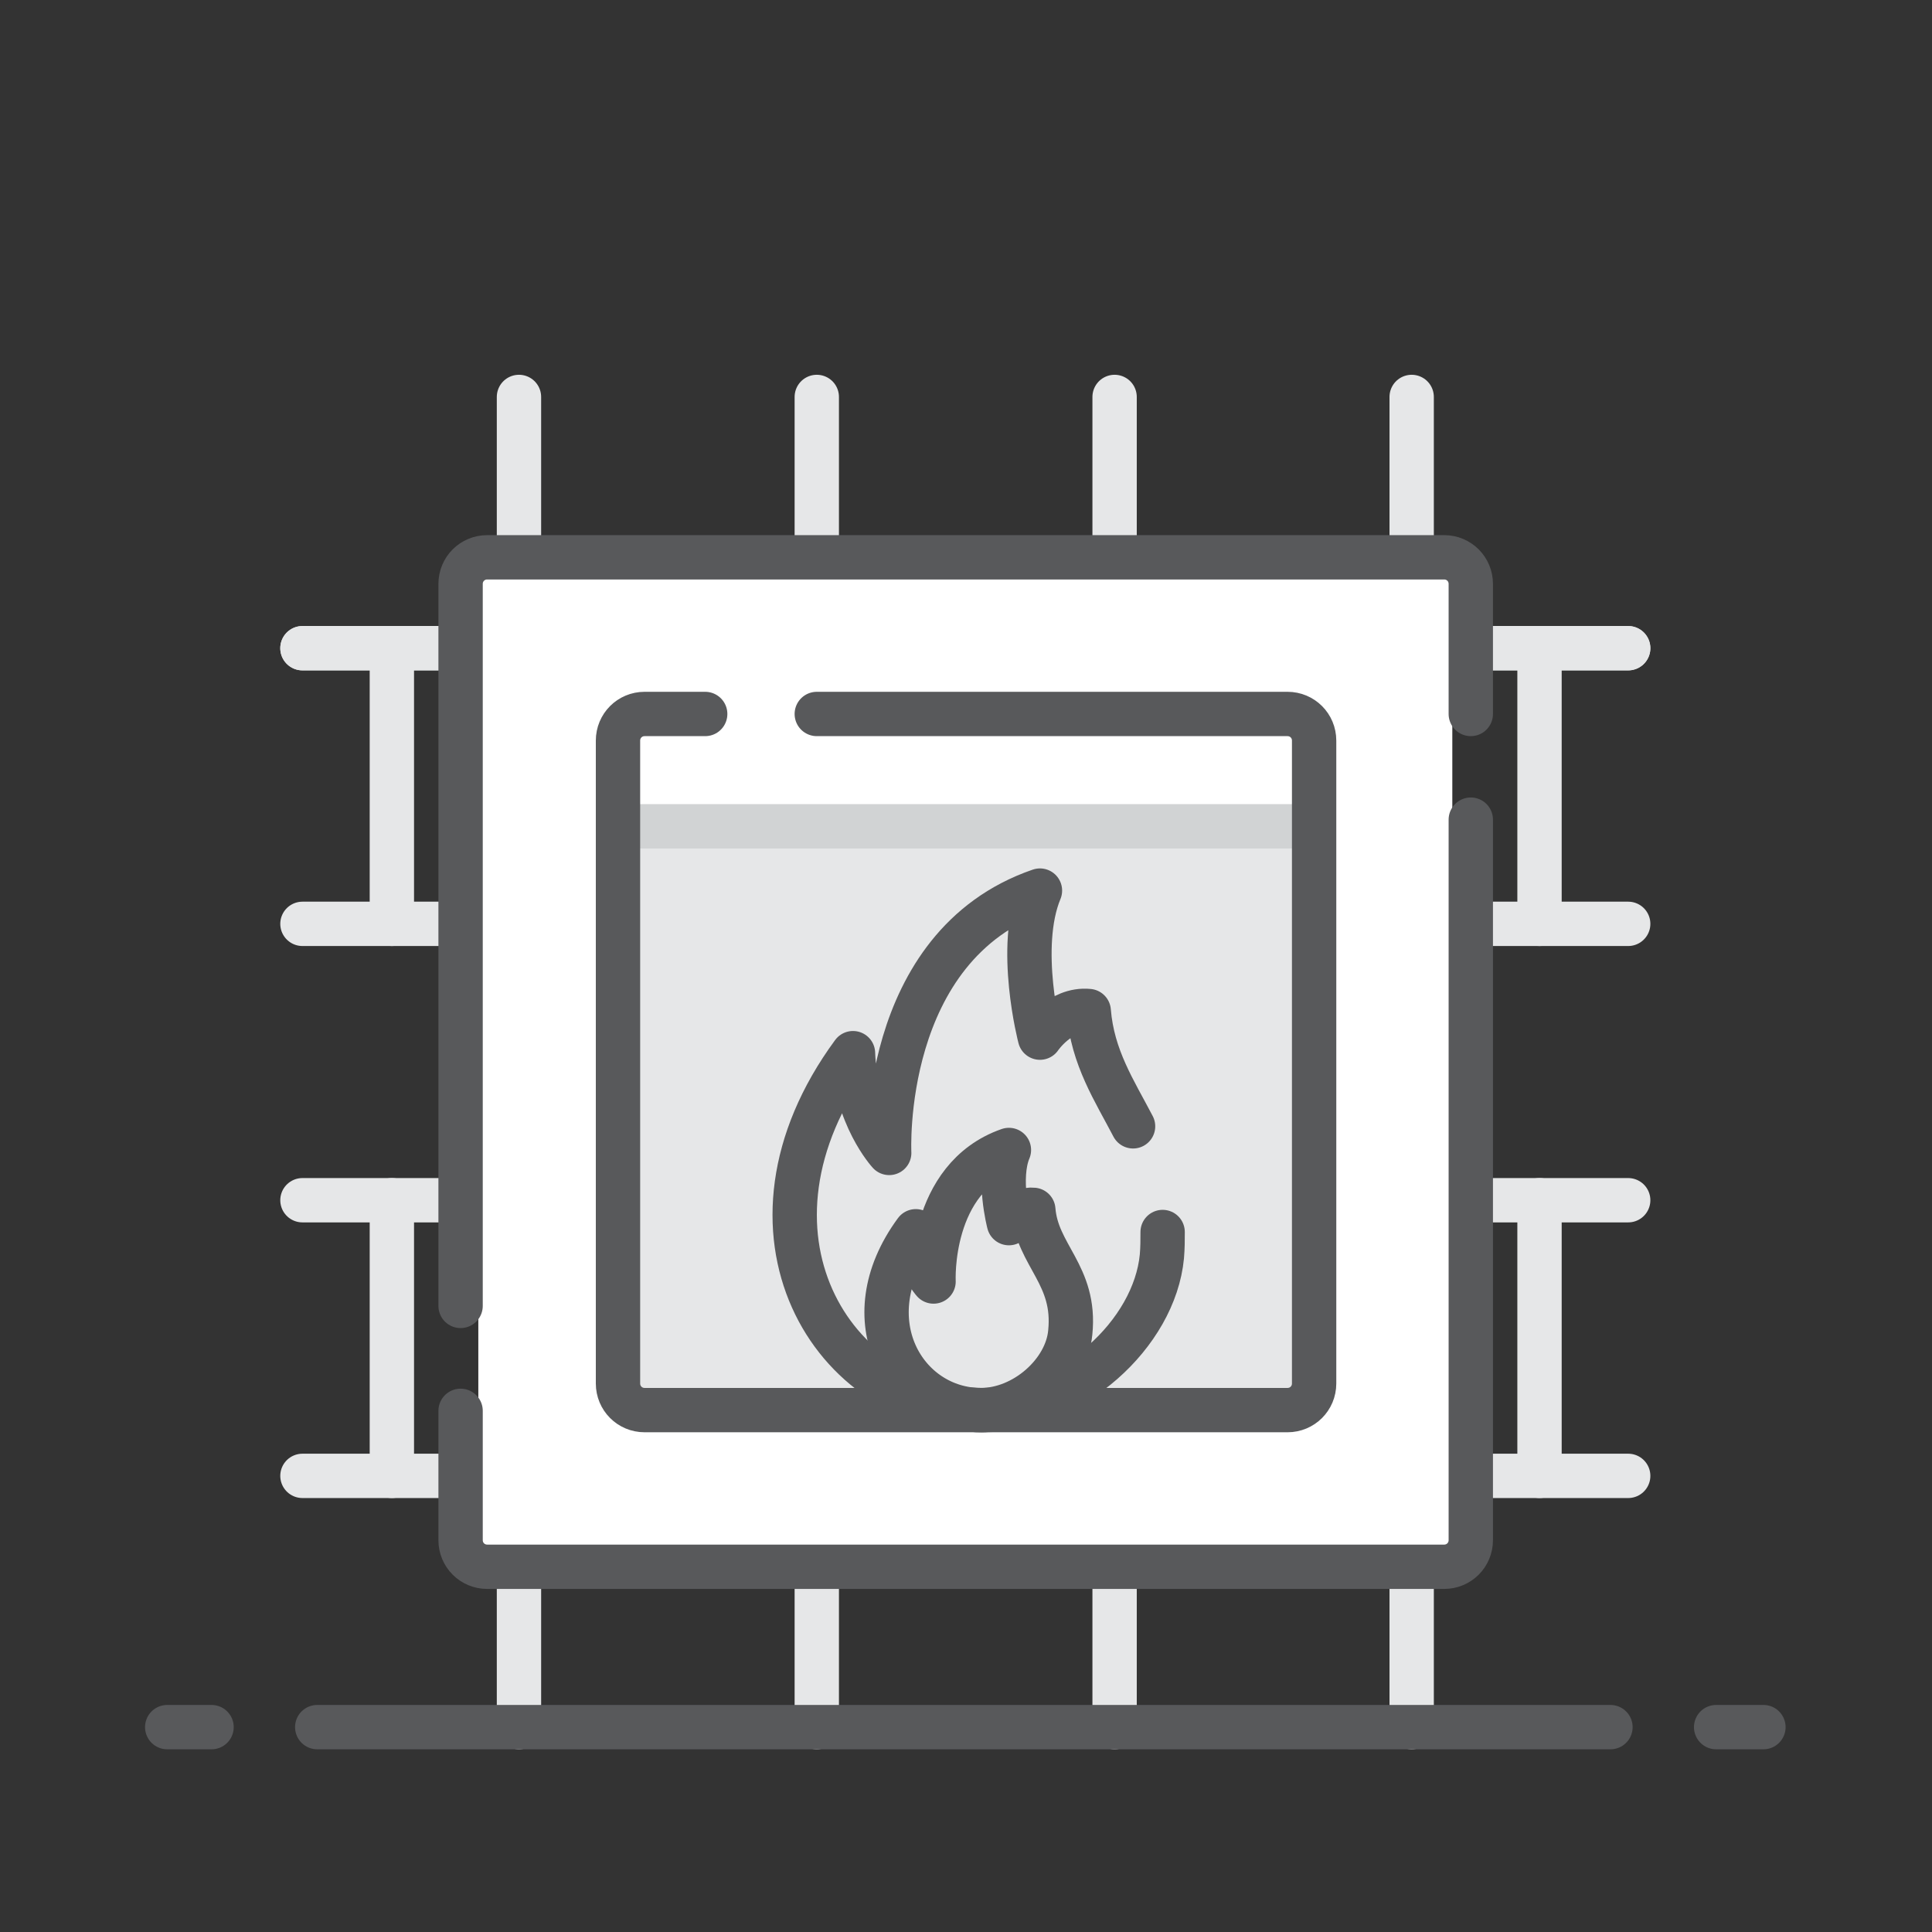
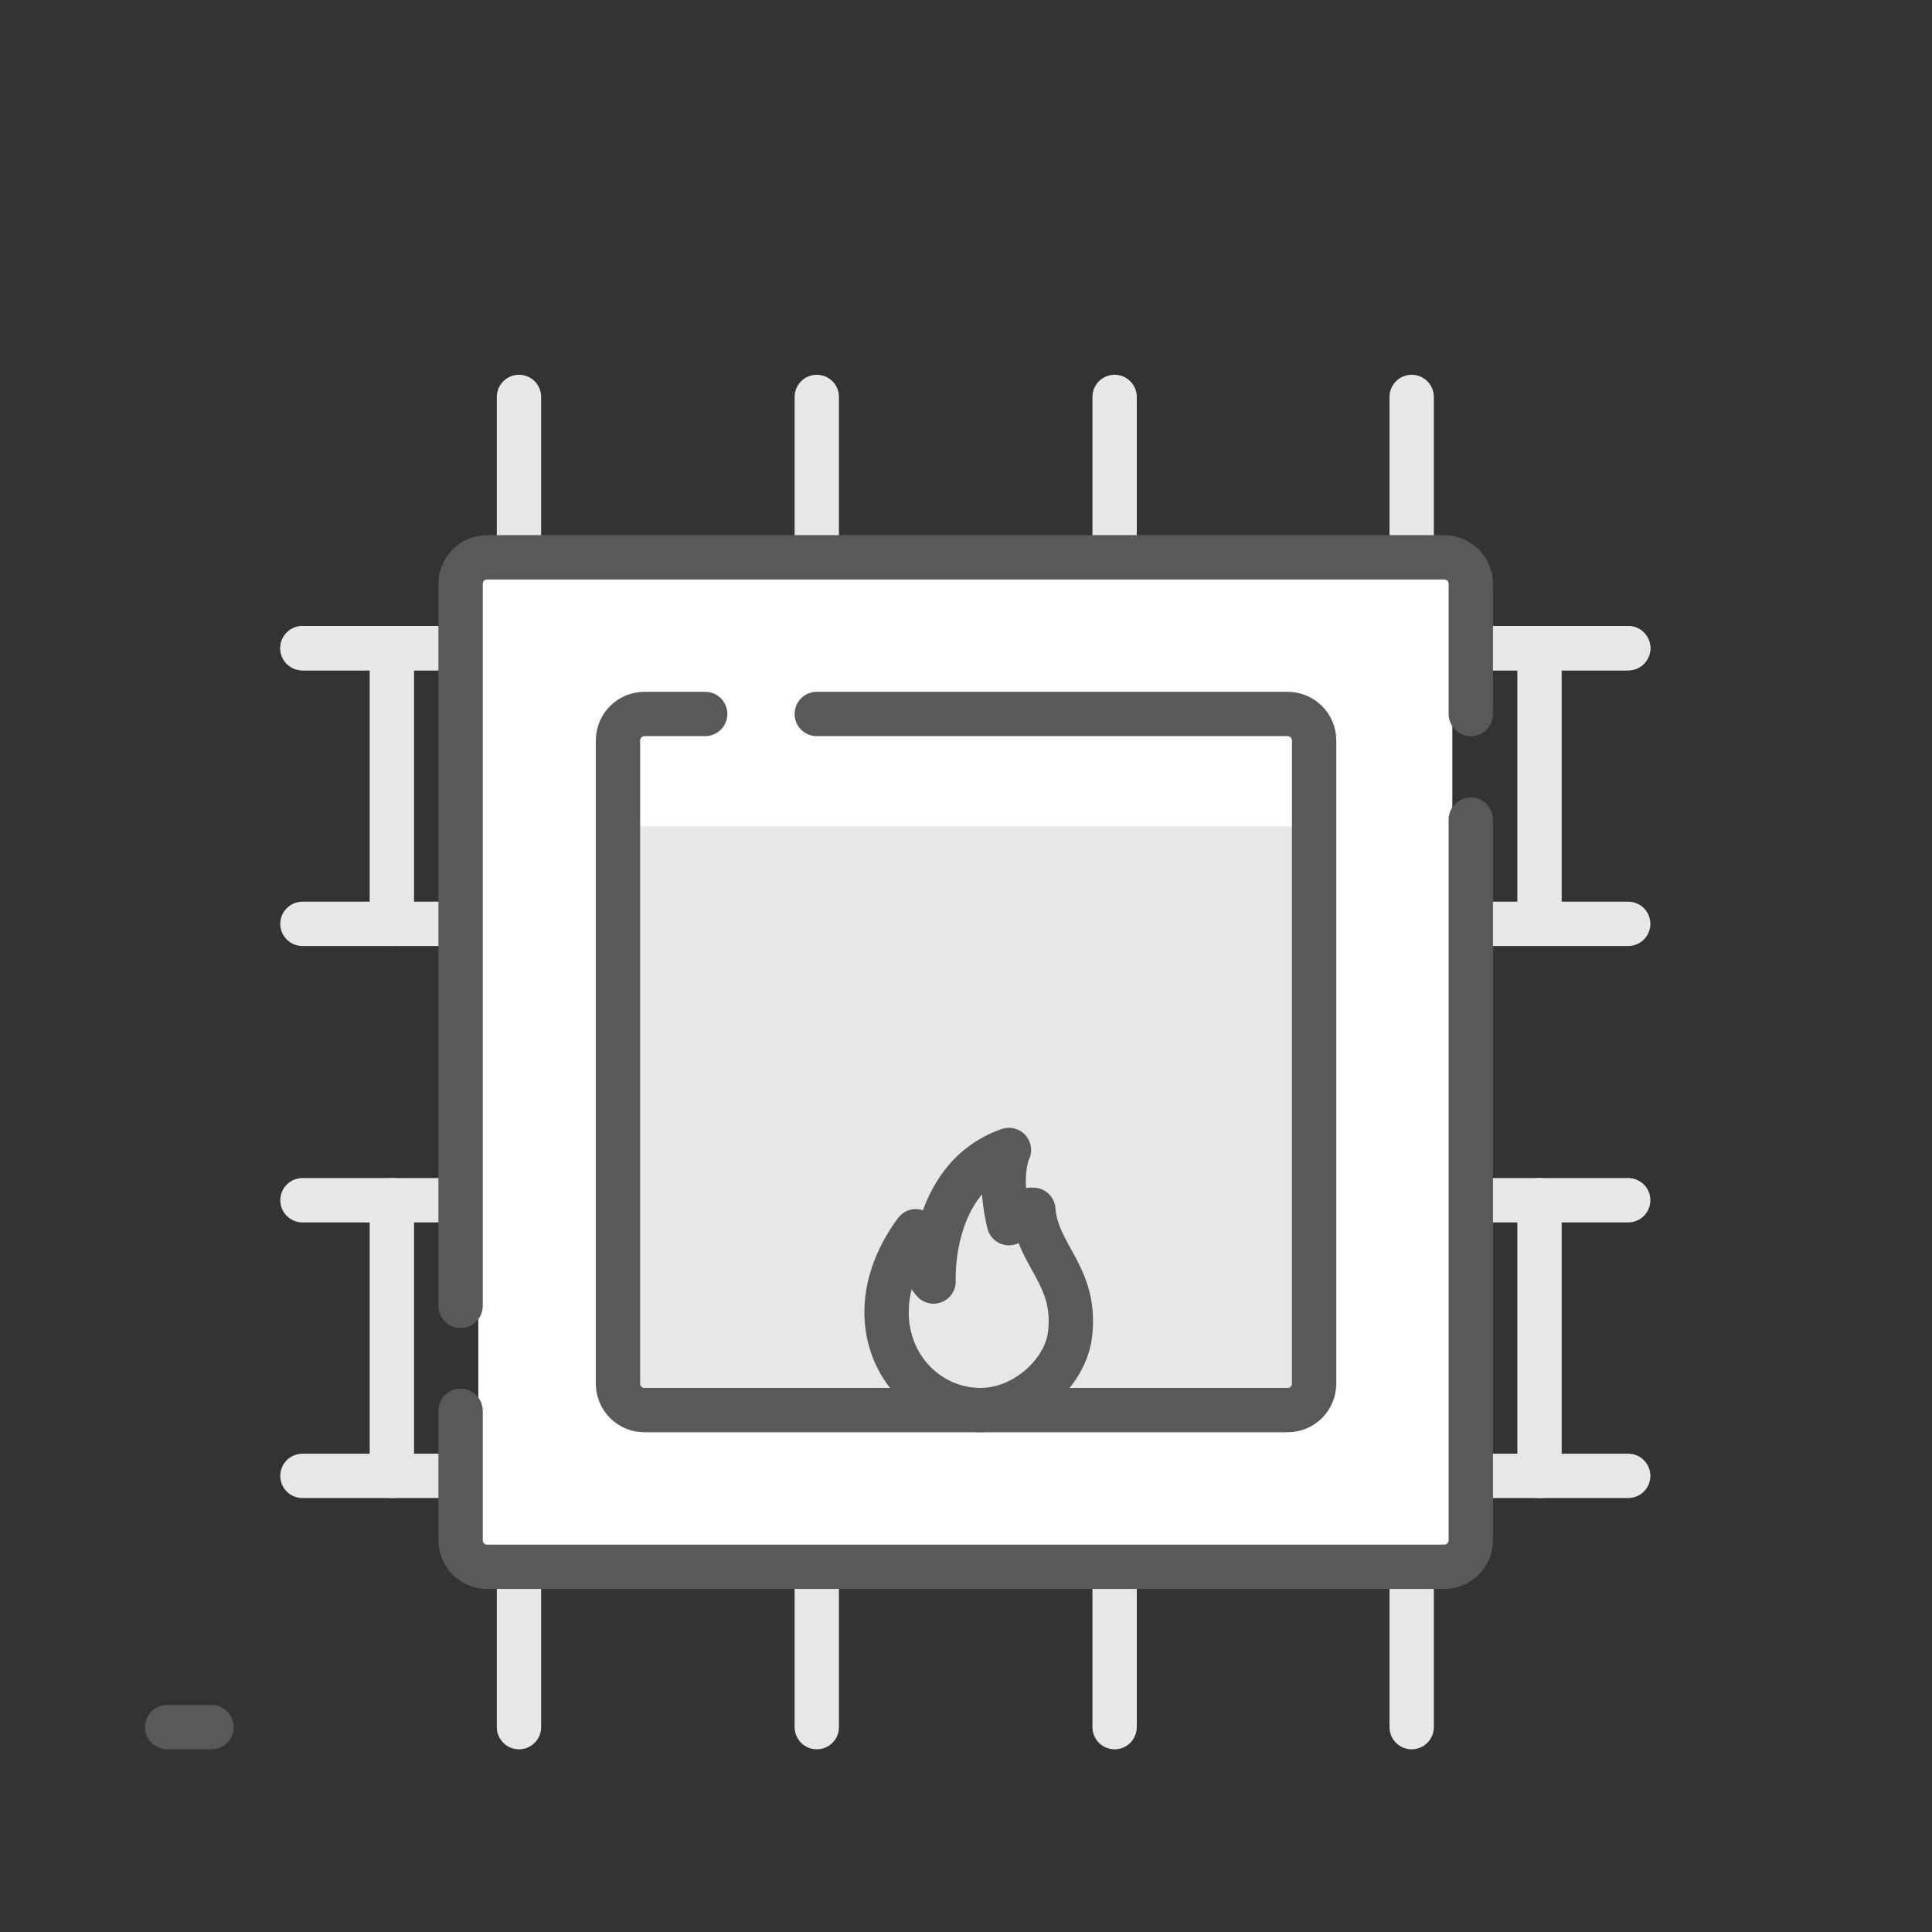
<svg xmlns="http://www.w3.org/2000/svg" cache-id="b83e4ff0710e4750970e625dc28fca21" id="ekpFTQdKA8g1" viewBox="0 0 120 120" shape-rendering="geometricPrecision" text-rendering="geometricPrecision">
  <rect x="0" y="0" width="120" height="120" fill="#333333" stroke="none" />
  <style>
#ekpFTQdKA8g5_ts {animation: ekpFTQdKA8g5_ts__ts 1500ms linear 1 normal forwards}@keyframes ekpFTQdKA8g5_ts__ts { 0% {transform: translate(111.2px,93px) scale(1,1)} 26.667% {transform: translate(111.2px,93px) scale(1,1)} 46.667% {transform: translate(111.2px,93px) scale(0.75,0.75)} 73.333% {transform: translate(111.2px,93px) scale(1,1)} 100% {transform: translate(111.2px,93px) scale(1,1)}} #ekpFTQdKA8g6 {animation-name: ekpFTQdKA8g6_s_p, ekpFTQdKA8g6_s_w;animation-duration: 1500ms;animation-fill-mode: forwards;animation-timing-function: linear;animation-direction: normal;animation-iteration-count: 1;}@keyframes ekpFTQdKA8g6_s_p { 0% {stroke: #e6e7e8} 46.667% {stroke: #e6e7e8} 73.333% {stroke: #b6d8ca} 100% {stroke: #b6d8ca}}@keyframes ekpFTQdKA8g6_s_w { 0% {stroke-width: 6} 26.667% {stroke-width: 6} 46.667% {stroke-width: 2} 73.333% {stroke-width: 6} 100% {stroke-width: 6}} #ekpFTQdKA8g7 {animation-name: ekpFTQdKA8g7_s_p, ekpFTQdKA8g7_s_w;animation-duration: 1500ms;animation-fill-mode: forwards;animation-timing-function: linear;animation-direction: normal;animation-iteration-count: 1;}@keyframes ekpFTQdKA8g7_s_p { 0% {stroke: #e6e7e8} 46.667% {stroke: #e6e7e8} 73.333% {stroke: #b6d8ca} 100% {stroke: #b6d8ca}}@keyframes ekpFTQdKA8g7_s_w { 0% {stroke-width: 6} 26.667% {stroke-width: 6} 46.667% {stroke-width: 2} 73.333% {stroke-width: 6} 100% {stroke-width: 6}} #ekpFTQdKA8g8 {animation-name: ekpFTQdKA8g8_s_p, ekpFTQdKA8g8_s_w;animation-duration: 1500ms;animation-fill-mode: forwards;animation-timing-function: linear;animation-direction: normal;animation-iteration-count: 1;}@keyframes ekpFTQdKA8g8_s_p { 0% {stroke: #e6e7e8} 46.667% {stroke: #e6e7e8} 73.333% {stroke: #b6d8ca} 100% {stroke: #b6d8ca}}@keyframes ekpFTQdKA8g8_s_w { 0% {stroke-width: 6} 26.667% {stroke-width: 6} 46.667% {stroke-width: 2} 73.333% {stroke-width: 6} 100% {stroke-width: 6}} #ekpFTQdKA8g9 {animation-name: ekpFTQdKA8g9_s_p, ekpFTQdKA8g9_s_w;animation-duration: 1500ms;animation-fill-mode: forwards;animation-timing-function: linear;animation-direction: normal;animation-iteration-count: 1;}@keyframes ekpFTQdKA8g9_s_p { 0% {stroke: #e6e7e8} 46.667% {stroke: #e6e7e8} 73.333% {stroke: #b6d8ca} 100% {stroke: #b6d8ca}}@keyframes ekpFTQdKA8g9_s_w { 0% {stroke-width: 6} 26.667% {stroke-width: 6} 46.667% {stroke-width: 2} 73.333% {stroke-width: 6} 100% {stroke-width: 6}} #ekpFTQdKA8g10 {animation-name: ekpFTQdKA8g10_s_p, ekpFTQdKA8g10_s_w;animation-duration: 1500ms;animation-fill-mode: forwards;animation-timing-function: linear;animation-direction: normal;animation-iteration-count: 1;}@keyframes ekpFTQdKA8g10_s_p { 0% {stroke: #e6e7e8} 46.667% {stroke: #e6e7e8} 73.333% {stroke: #b6d8ca} 100% {stroke: #b6d8ca}}@keyframes ekpFTQdKA8g10_s_w { 0% {stroke-width: 6} 26.667% {stroke-width: 6} 46.667% {stroke-width: 2} 73.333% {stroke-width: 6} 100% {stroke-width: 6}} #ekpFTQdKA8g11 {animation-name: ekpFTQdKA8g11_s_p, ekpFTQdKA8g11_s_w;animation-duration: 1500ms;animation-fill-mode: forwards;animation-timing-function: linear;animation-direction: normal;animation-iteration-count: 1;}@keyframes ekpFTQdKA8g11_s_p { 0% {stroke: #e6e7e8} 46.667% {stroke: #e6e7e8} 73.333% {stroke: #b6d8ca} 100% {stroke: #b6d8ca}}@keyframes ekpFTQdKA8g11_s_w { 0% {stroke-width: 6} 26.667% {stroke-width: 6} 46.667% {stroke-width: 2} 73.333% {stroke-width: 6} 100% {stroke-width: 6}} #ekpFTQdKA8g12 {animation-name: ekpFTQdKA8g12_s_p, ekpFTQdKA8g12_s_w;animation-duration: 1500ms;animation-fill-mode: forwards;animation-timing-function: linear;animation-direction: normal;animation-iteration-count: 1;}@keyframes ekpFTQdKA8g12_s_p { 0% {stroke: #e6e7e8} 46.667% {stroke: #e6e7e8} 73.333% {stroke: #b6d8ca} 100% {stroke: #b6d8ca}}@keyframes ekpFTQdKA8g12_s_w { 0% {stroke-width: 6} 26.667% {stroke-width: 6} 46.667% {stroke-width: 2} 73.333% {stroke-width: 6} 100% {stroke-width: 6}} #ekpFTQdKA8g13 {animation-name: ekpFTQdKA8g13_s_p, ekpFTQdKA8g13_s_w;animation-duration: 1500ms;animation-fill-mode: forwards;animation-timing-function: linear;animation-direction: normal;animation-iteration-count: 1;}@keyframes ekpFTQdKA8g13_s_p { 0% {stroke: #e6e7e8} 46.667% {stroke: #e6e7e8} 73.333% {stroke: #b6d8ca} 100% {stroke: #b6d8ca}}@keyframes ekpFTQdKA8g13_s_w { 0% {stroke-width: 6} 26.667% {stroke-width: 6} 46.667% {stroke-width: 2} 73.333% {stroke-width: 6} 100% {stroke-width: 6}} #ekpFTQdKA8g14 {animation-name: ekpFTQdKA8g14_s_p, ekpFTQdKA8g14_s_w;animation-duration: 1500ms;animation-fill-mode: forwards;animation-timing-function: linear;animation-direction: normal;animation-iteration-count: 1;}@keyframes ekpFTQdKA8g14_s_p { 0% {stroke: #e6e7e8} 46.667% {stroke: #e6e7e8} 73.333% {stroke: #b6d8ca} 100% {stroke: #b6d8ca}}@keyframes ekpFTQdKA8g14_s_w { 0% {stroke-width: 6} 26.667% {stroke-width: 6} 46.667% {stroke-width: 2} 73.333% {stroke-width: 6} 100% {stroke-width: 6}} #ekpFTQdKA8g15 {animation-name: ekpFTQdKA8g15_s_p, ekpFTQdKA8g15_s_w;animation-duration: 1500ms;animation-fill-mode: forwards;animation-timing-function: linear;animation-direction: normal;animation-iteration-count: 1;}@keyframes ekpFTQdKA8g15_s_p { 0% {stroke: #e6e7e8} 46.667% {stroke: #e6e7e8} 73.333% {stroke: #b6d8ca} 100% {stroke: #b6d8ca}}@keyframes ekpFTQdKA8g15_s_w { 0% {stroke-width: 6} 26.667% {stroke-width: 6} 46.667% {stroke-width: 2} 73.333% {stroke-width: 6} 100% {stroke-width: 6}} #ekpFTQdKA8g16 {animation-name: ekpFTQdKA8g16_s_p, ekpFTQdKA8g16_s_w;animation-duration: 1500ms;animation-fill-mode: forwards;animation-timing-function: linear;animation-direction: normal;animation-iteration-count: 1;}@keyframes ekpFTQdKA8g16_s_p { 0% {stroke: #e6e7e8} 46.667% {stroke: #e6e7e8} 73.333% {stroke: #b6d8ca} 100% {stroke: #b6d8ca}}@keyframes ekpFTQdKA8g16_s_w { 0% {stroke-width: 6} 26.667% {stroke-width: 6} 46.667% {stroke-width: 2} 73.333% {stroke-width: 6} 100% {stroke-width: 6}} #ekpFTQdKA8g17 {animation-name: ekpFTQdKA8g17_s_p, ekpFTQdKA8g17_s_w;animation-duration: 1500ms;animation-fill-mode: forwards;animation-timing-function: linear;animation-direction: normal;animation-iteration-count: 1;}@keyframes ekpFTQdKA8g17_s_p { 0% {stroke: #e6e7e8} 46.667% {stroke: #e6e7e8} 73.333% {stroke: #b6d8ca} 100% {stroke: #b6d8ca}}@keyframes ekpFTQdKA8g17_s_w { 0% {stroke-width: 6} 26.667% {stroke-width: 6} 46.667% {stroke-width: 2} 73.333% {stroke-width: 6} 100% {stroke-width: 6}} #ekpFTQdKA8g18 {animation-name: ekpFTQdKA8g18_s_p, ekpFTQdKA8g18_s_w;animation-duration: 1500ms;animation-fill-mode: forwards;animation-timing-function: linear;animation-direction: normal;animation-iteration-count: 1;}@keyframes ekpFTQdKA8g18_s_p { 0% {stroke: #e6e7e8} 46.667% {stroke: #e6e7e8} 73.333% {stroke: #b6d8ca} 100% {stroke: #b6d8ca}}@keyframes ekpFTQdKA8g18_s_w { 0% {stroke-width: 6} 26.667% {stroke-width: 6} 46.667% {stroke-width: 2} 73.333% {stroke-width: 6} 100% {stroke-width: 6}} #ekpFTQdKA8g20 {animation-name: ekpFTQdKA8g20_s_p, ekpFTQdKA8g20_s_w;animation-duration: 1500ms;animation-fill-mode: forwards;animation-timing-function: linear;animation-direction: normal;animation-iteration-count: 1;}@keyframes ekpFTQdKA8g20_s_p { 0% {stroke: none} 46.667% {stroke: none} 73.333% {stroke: none} 100% {stroke: none}}@keyframes ekpFTQdKA8g20_s_w { 0% {stroke-width: 1} 26.667% {stroke-width: 1} 46.667% {stroke-width: 2} 73.333% {stroke-width: 6} 100% {stroke-width: 6}} #ekpFTQdKA8g21 {animation-name: ekpFTQdKA8g21_s_p, ekpFTQdKA8g21_s_w;animation-duration: 1500ms;animation-fill-mode: forwards;animation-timing-function: linear;animation-direction: normal;animation-iteration-count: 1;}@keyframes ekpFTQdKA8g21_s_p { 0% {stroke: #58595b} 46.667% {stroke: #58595b} 73.333% {stroke: #b0467a} 100% {stroke: #b0467a}}@keyframes ekpFTQdKA8g21_s_w { 0% {stroke-width: 6} 26.667% {stroke-width: 6} 46.667% {stroke-width: 2} 73.333% {stroke-width: 6} 100% {stroke-width: 6}} #ekpFTQdKA8g22 {animation-name: ekpFTQdKA8g22_s_p, ekpFTQdKA8g22_s_w;animation-duration: 1500ms;animation-fill-mode: forwards;animation-timing-function: linear;animation-direction: normal;animation-iteration-count: 1;}@keyframes ekpFTQdKA8g22_s_p { 0% {stroke: #58595b} 46.667% {stroke: #58595b} 73.333% {stroke: #b0467a} 100% {stroke: #b0467a}}@keyframes ekpFTQdKA8g22_s_w { 0% {stroke-width: 6} 26.667% {stroke-width: 6} 46.667% {stroke-width: 2} 73.333% {stroke-width: 6} 100% {stroke-width: 6}} #ekpFTQdKA8g23 {animation-name: ekpFTQdKA8g23_f_p, ekpFTQdKA8g23_s_p, ekpFTQdKA8g23_s_w;animation-duration: 1500ms;animation-fill-mode: forwards;animation-timing-function: linear;animation-direction: normal;animation-iteration-count: 1;}@keyframes ekpFTQdKA8g23_f_p { 0% {fill: #e6e7e8} 46.667% {fill: #e6e7e8} 73.333% {fill: #deefe8} 100% {fill: #deefe8}}@keyframes ekpFTQdKA8g23_s_p { 0% {stroke: none} 46.667% {stroke: none} 73.333% {stroke: none} 100% {stroke: none}}@keyframes ekpFTQdKA8g23_s_w { 0% {stroke-width: 1} 26.667% {stroke-width: 1} 46.667% {stroke-width: 2} 73.333% {stroke-width: 6} 100% {stroke-width: 6}} #ekpFTQdKA8g24 {animation-name: ekpFTQdKA8g24_s_p, ekpFTQdKA8g24_s_w;animation-duration: 1500ms;animation-fill-mode: forwards;animation-timing-function: linear;animation-direction: normal;animation-iteration-count: 1;}@keyframes ekpFTQdKA8g24_s_p { 0% {stroke: #d1d3d4} 46.667% {stroke: #d1d3d4} 73.333% {stroke: #b6d8ca} 100% {stroke: #b6d8ca}}@keyframes ekpFTQdKA8g24_s_w { 0% {stroke-width: 6} 26.667% {stroke-width: 6} 46.667% {stroke-width: 2} 73.333% {stroke-width: 6} 100% {stroke-width: 6}} #ekpFTQdKA8g25 {animation-name: ekpFTQdKA8g25_s_p, ekpFTQdKA8g25_s_w;animation-duration: 1500ms;animation-fill-mode: forwards;animation-timing-function: linear;animation-direction: normal;animation-iteration-count: 1;}@keyframes ekpFTQdKA8g25_s_p { 0% {stroke: #58595b} 46.667% {stroke: #58595b} 73.333% {stroke: #0d7d50} 100% {stroke: #0d7d50}}@keyframes ekpFTQdKA8g25_s_w { 0% {stroke-width: 6} 26.667% {stroke-width: 6} 46.667% {stroke-width: 2} 73.333% {stroke-width: 6} 100% {stroke-width: 6}} #ekpFTQdKA8g26 {animation-name: ekpFTQdKA8g26_s_p, ekpFTQdKA8g26_s_w;animation-duration: 1500ms;animation-fill-mode: forwards;animation-timing-function: linear;animation-direction: normal;animation-iteration-count: 1;}@keyframes ekpFTQdKA8g26_s_p { 0% {stroke: #58595b} 46.667% {stroke: #58595b} 73.333% {stroke: #0d7d50} 100% {stroke: #0d7d50}}@keyframes ekpFTQdKA8g26_s_w { 0% {stroke-width: 6} 26.667% {stroke-width: 6} 46.667% {stroke-width: 2} 73.333% {stroke-width: 6} 100% {stroke-width: 6}} #ekpFTQdKA8g27 {animation-name: ekpFTQdKA8g27_s_p, ekpFTQdKA8g27_s_w;animation-duration: 1500ms;animation-fill-mode: forwards;animation-timing-function: linear;animation-direction: normal;animation-iteration-count: 1;}@keyframes ekpFTQdKA8g27_s_p { 0% {stroke: #58595b} 46.667% {stroke: #58595b} 73.333% {stroke: #b0467a} 100% {stroke: #b0467a}}@keyframes ekpFTQdKA8g27_s_w { 0% {stroke-width: 6} 26.667% {stroke-width: 6} 46.667% {stroke-width: 2} 73.333% {stroke-width: 6} 100% {stroke-width: 6}} #ekpFTQdKA8g28 {animation-name: ekpFTQdKA8g28_s_p, ekpFTQdKA8g28_s_w;animation-duration: 1500ms;animation-fill-mode: forwards;animation-timing-function: linear;animation-direction: normal;animation-iteration-count: 1;}@keyframes ekpFTQdKA8g28_s_p { 0% {stroke: #58595b} 46.667% {stroke: #58595b} 73.333% {stroke: #b0467a} 100% {stroke: #b0467a}}@keyframes ekpFTQdKA8g28_s_w { 0% {stroke-width: 6} 26.667% {stroke-width: 6} 46.667% {stroke-width: 2} 73.333% {stroke-width: 6} 100% {stroke-width: 6}} #ekpFTQdKA8g29 {animation-name: ekpFTQdKA8g29_s_p, ekpFTQdKA8g29_s_w;animation-duration: 1500ms;animation-fill-mode: forwards;animation-timing-function: linear;animation-direction: normal;animation-iteration-count: 1;}@keyframes ekpFTQdKA8g29_s_p { 0% {stroke: #58595b} 46.667% {stroke: #58595b} 73.333% {stroke: #b0467a} 100% {stroke: #b0467a}}@keyframes ekpFTQdKA8g29_s_w { 0% {stroke-width: 6} 26.667% {stroke-width: 6} 46.667% {stroke-width: 2} 73.333% {stroke-width: 6} 100% {stroke-width: 6}} #ekpFTQdKA8g30 {animation-name: ekpFTQdKA8g30_s_p, ekpFTQdKA8g30_s_w;animation-duration: 1500ms;animation-fill-mode: forwards;animation-timing-function: linear;animation-direction: normal;animation-iteration-count: 1;}@keyframes ekpFTQdKA8g30_s_p { 0% {stroke: #58595b} 46.667% {stroke: #58595b} 73.333% {stroke: #b0467a} 100% {stroke: #b0467a}}@keyframes ekpFTQdKA8g30_s_w { 0% {stroke-width: 6} 26.667% {stroke-width: 6} 46.667% {stroke-width: 2} 73.333% {stroke-width: 6} 100% {stroke-width: 6}}
</style>
  <path d="" fill="none" stroke="#3f5787" stroke-width="0.5" />
  <path d="" fill="none" stroke="#3f5787" stroke-width="0.5" />
  <g transform="matrix(.459 0 0 0.459 8.917 23.278)">
    <g id="ekpFTQdKA8g5_ts" transform="translate(111.2,93) scale(1,1)">
      <g transform="translate(-111.2,-93)">
        <line id="ekpFTQdKA8g6" x1="21.5" y1="149" x2="200.9" y2="149" fill="none" stroke="#e6e7e8" stroke-width="6" stroke-linecap="round" stroke-linejoin="round" />
        <line id="ekpFTQdKA8g7" x1="21.5" y1="74.3" x2="200.9" y2="74.3" fill="none" stroke="#e6e7e8" stroke-width="6" stroke-linecap="round" stroke-linejoin="round" />
        <line id="ekpFTQdKA8g8" x1="21.5" y1="37" x2="200.9" y2="37" fill="none" stroke="#e6e7e8" stroke-width="6" stroke-linecap="round" stroke-linejoin="round" />
        <line id="ekpFTQdKA8g9" x1="21.5" y1="111.7" x2="200.9" y2="111.7" fill="none" stroke="#e6e7e8" stroke-width="6" stroke-linecap="round" stroke-linejoin="round" />
        <line id="ekpFTQdKA8g10" x1="50.8" y1="3" x2="50.8" y2="183" fill="none" stroke="#e6e7e8" stroke-width="6" stroke-linecap="round" stroke-linejoin="round" />
        <line id="ekpFTQdKA8g11" x1="171.6" y1="3" x2="171.6" y2="183" fill="none" stroke="#e6e7e8" stroke-width="6" stroke-linecap="round" stroke-linejoin="round" />
        <line id="ekpFTQdKA8g12" x1="131.4" y1="3" x2="131.4" y2="183" fill="none" stroke="#e6e7e8" stroke-width="6" stroke-linecap="round" stroke-linejoin="round" />
        <line id="ekpFTQdKA8g13" x1="91.1" y1="3" x2="91.1" y2="183" fill="none" stroke="#e6e7e8" stroke-width="6" stroke-linecap="round" stroke-linejoin="round" />
        <line id="ekpFTQdKA8g14" x1="188.9" y1="37" x2="188.9" y2="74.3" fill="none" stroke="#e6e7e8" stroke-width="6" stroke-linecap="round" stroke-linejoin="round" />
        <line id="ekpFTQdKA8g15" x1="188.9" y1="111.7" x2="188.9" y2="149" fill="none" stroke="#e6e7e8" stroke-width="6" stroke-linecap="round" stroke-linejoin="round" />
        <line id="ekpFTQdKA8g16" x1="33.6" y1="37" x2="33.6" y2="74.3" fill="none" stroke="#e6e7e8" stroke-width="6" stroke-linecap="round" stroke-linejoin="round" />
        <line id="ekpFTQdKA8g17" x1="33.6" y1="111.7" x2="33.6" y2="149" fill="none" stroke="#e6e7e8" stroke-width="6" stroke-linecap="round" stroke-linejoin="round" />
        <line id="ekpFTQdKA8g18" x1="21.5" y1="37" x2="200.9" y2="37" fill="none" stroke="#e6e7e8" stroke-width="6" stroke-linecap="round" stroke-linejoin="round" />
      </g>
    </g>
    <rect id="ekpFTQdKA8g20" width="131.8" height="136.6" rx="0" ry="0" transform="translate(45.3 24.7)" fill="#fff" />
    <path id="ekpFTQdKA8g21" d="M42.9,140.2v17.5c0,2,1.6,3.6,3.6,3.6h129.5c2,0,3.6-1.6,3.6-3.6v-97.5" fill="#fff" stroke="#58595b" stroke-width="6" stroke-linecap="round" stroke-linejoin="round" />
    <path id="ekpFTQdKA8g22" d="M179.6,45.9v-17.6c0-2-1.6-3.6-3.6-3.6h-129.5c-2,0-3.6,1.6-3.6,3.6v97.7" fill="#fff" stroke="#58595b" stroke-width="6" stroke-linecap="round" stroke-linejoin="round" />
    <rect id="ekpFTQdKA8g23" width="94.2" height="79" rx="0" ry="0" transform="translate(64.2 61.1)" fill="#e6e7e8" />
-     <line id="ekpFTQdKA8g24" x1="64.2" y1="61.1" x2="158.3" y2="61.1" fill="none" stroke="#d1d3d4" stroke-width="6" stroke-linecap="round" stroke-linejoin="round" />
-     <path id="ekpFTQdKA8g25" d="M137.9,116c0,1.1,0,2.1-.1,3.3-1,10.5-12.3,20.8-24.2,20.8-20.5,0-35.3-24.2-17.6-48.3.3,8.5,4.9,13.5,4.9,13.5s-1.4-28,20.4-35.5c-3.2,7.7,0,19.9,0,19.9s2.7-4,6.6-3.6c.5,6.3,3.5,10.8,6,15.6" fill="none" stroke="#58595b" stroke-width="6" stroke-linecap="round" stroke-linejoin="round" />
    <path id="ekpFTQdKA8g26" d="M113.3,140.1c-10.2,0-17.7-12.1-8.8-24.2.1,4.3,2.4,6.8,2.4,6.8s-.7-14,10.2-17.8c-1.6,3.8,0,9.9,0,9.9s1.4-2,3.3-1.8c.5,6.2,5.8,8.8,5,16.6-.5,5.4-6.2,10.5-12.1,10.5Z" fill="none" stroke="#58595b" stroke-width="6" stroke-linecap="round" stroke-linejoin="round" />
    <path id="ekpFTQdKA8g27" d="M76,45.9h-8.2c-2,0-3.6,1.6-3.6,3.6v87c0,2,1.6,3.6,3.6,3.6h87c2,0,3.6-1.6,3.6-3.6v-87c0-2-1.6-3.6-3.6-3.6h-63.7" fill="none" stroke="#58595b" stroke-width="6" stroke-linecap="round" stroke-linejoin="round" />
    <line id="ekpFTQdKA8g28" x1="9.2" y1="183" x2="3.2" y2="183" fill="none" stroke="#58595b" stroke-width="6" stroke-linecap="round" stroke-linejoin="round" />
-     <line id="ekpFTQdKA8g29" x1="198.5" y1="183" x2="23.5" y2="183" fill="none" stroke="#58595b" stroke-width="6" stroke-linecap="round" stroke-linejoin="round" />
-     <line id="ekpFTQdKA8g30" x1="219.2" y1="183" x2="212.8" y2="183" fill="none" stroke="#58595b" stroke-width="6" stroke-linecap="round" stroke-linejoin="round" />
  </g>
</svg>